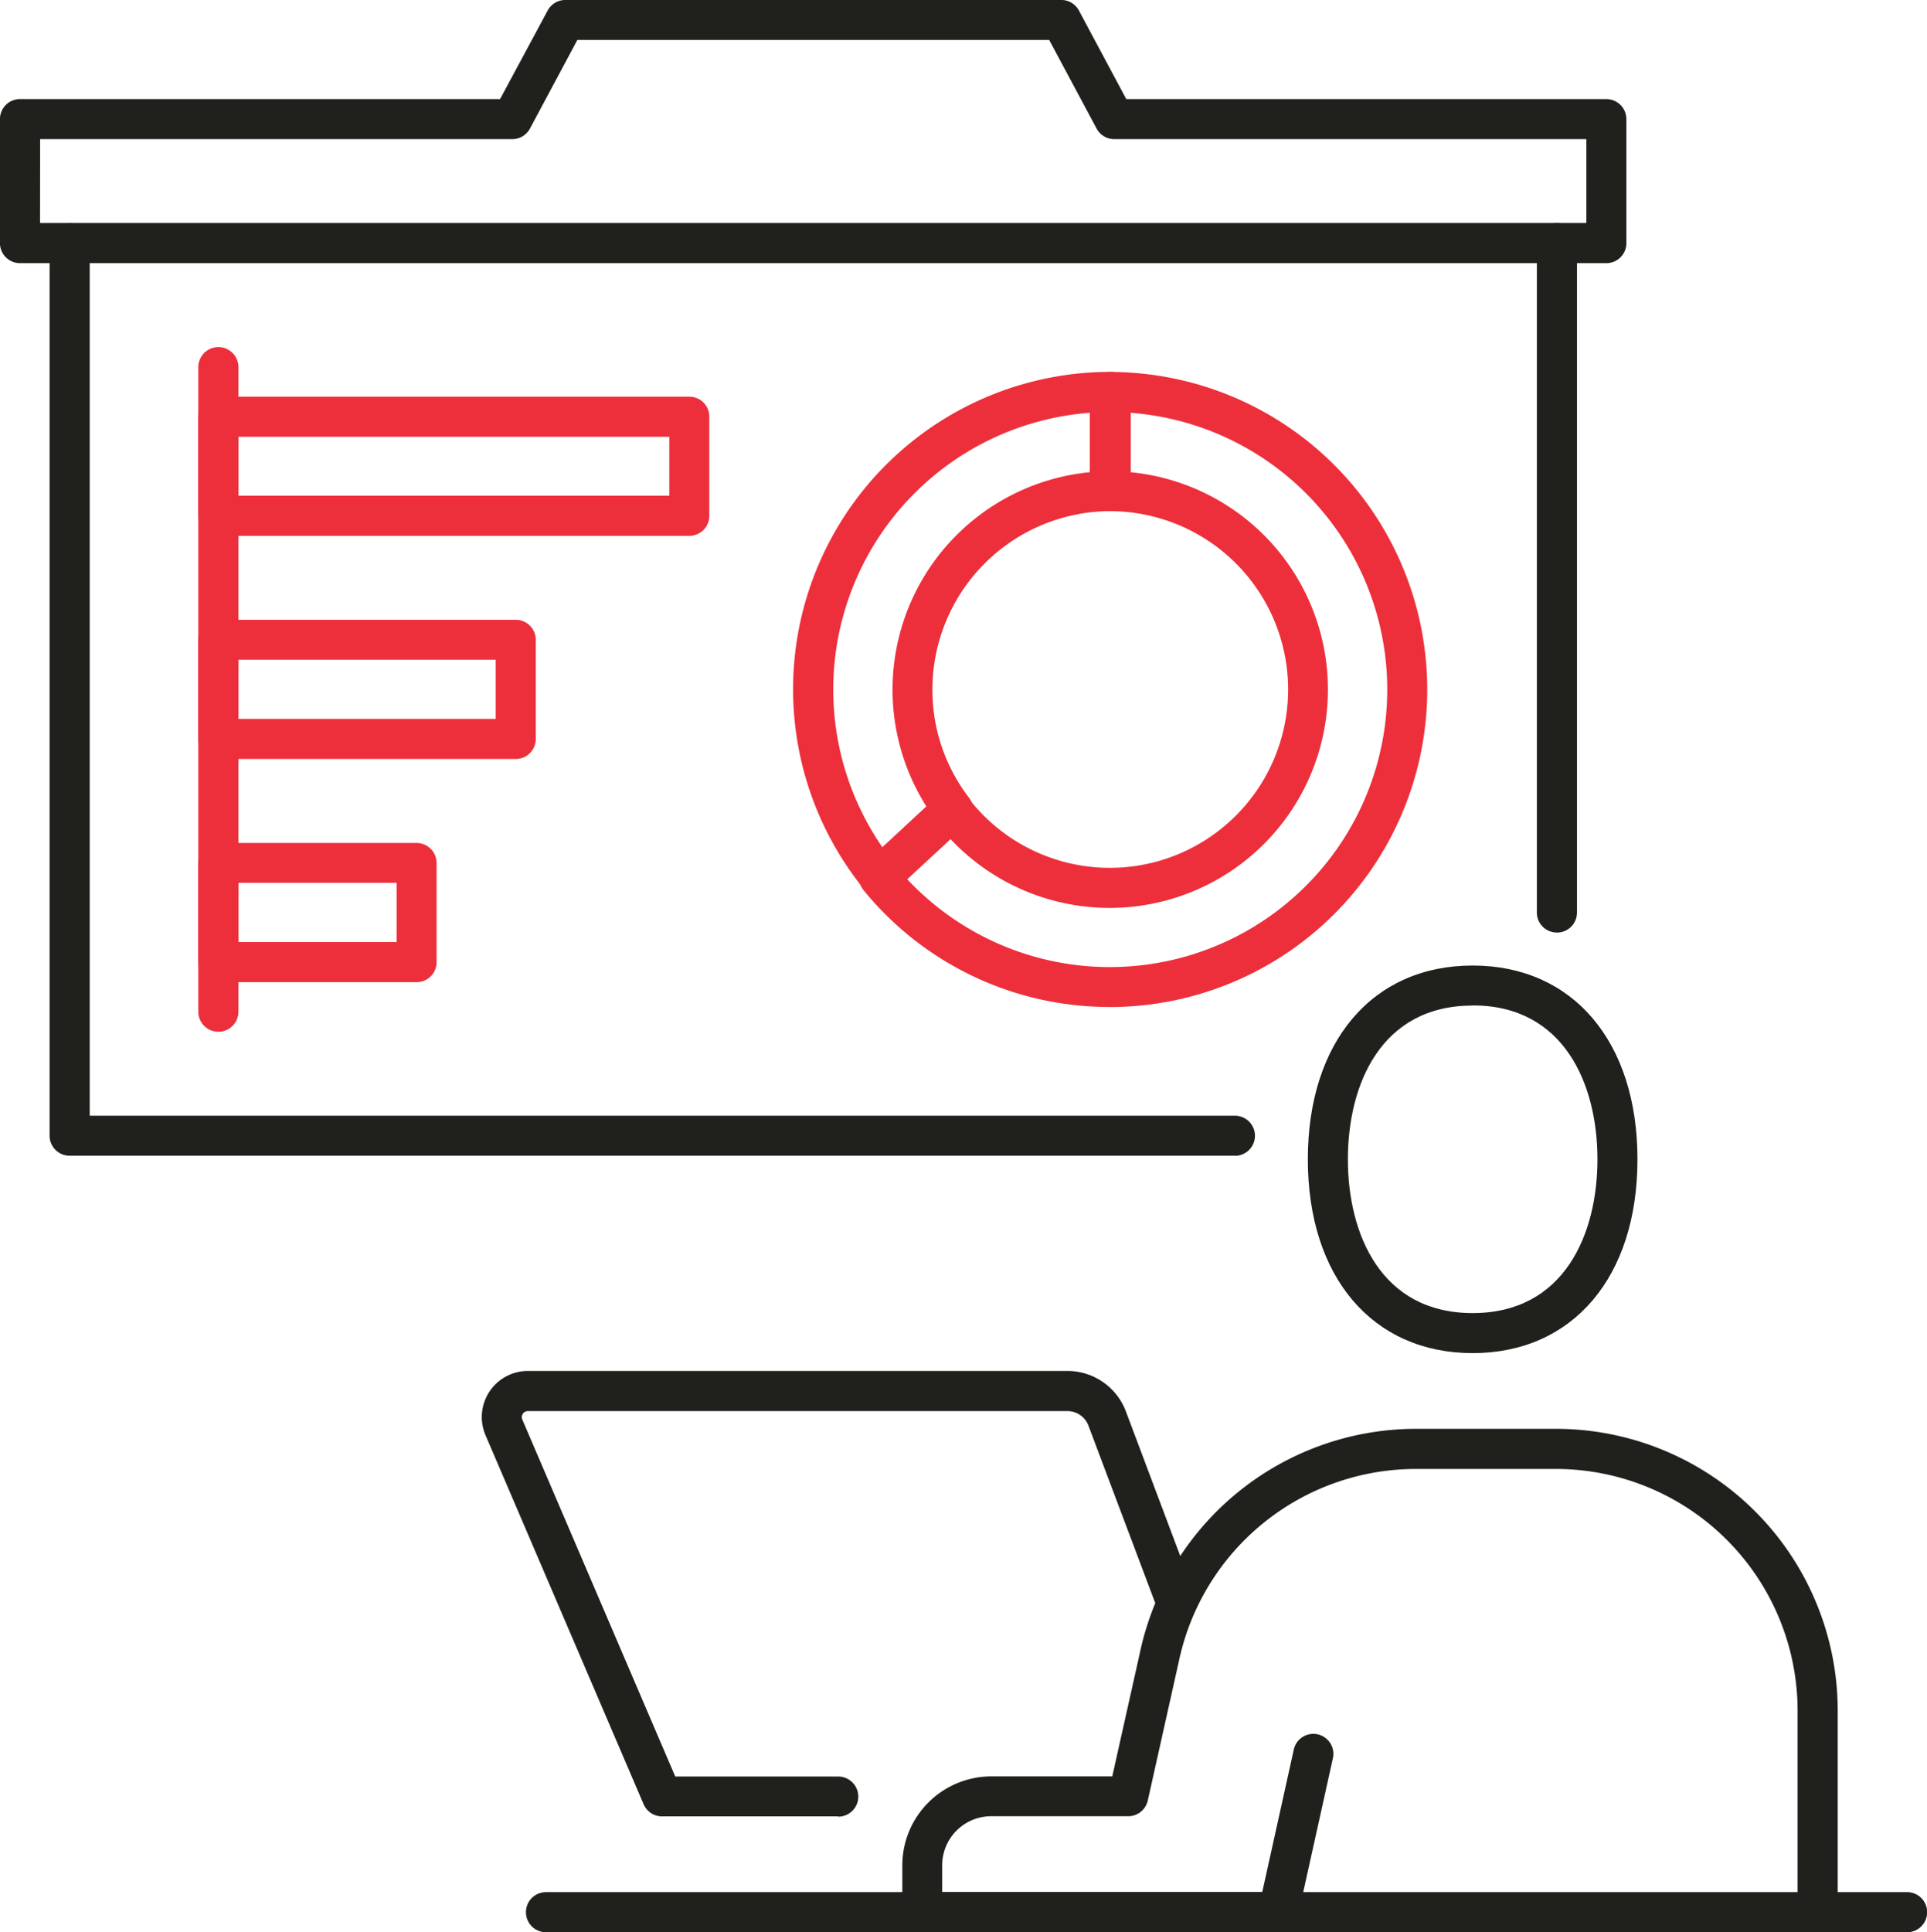
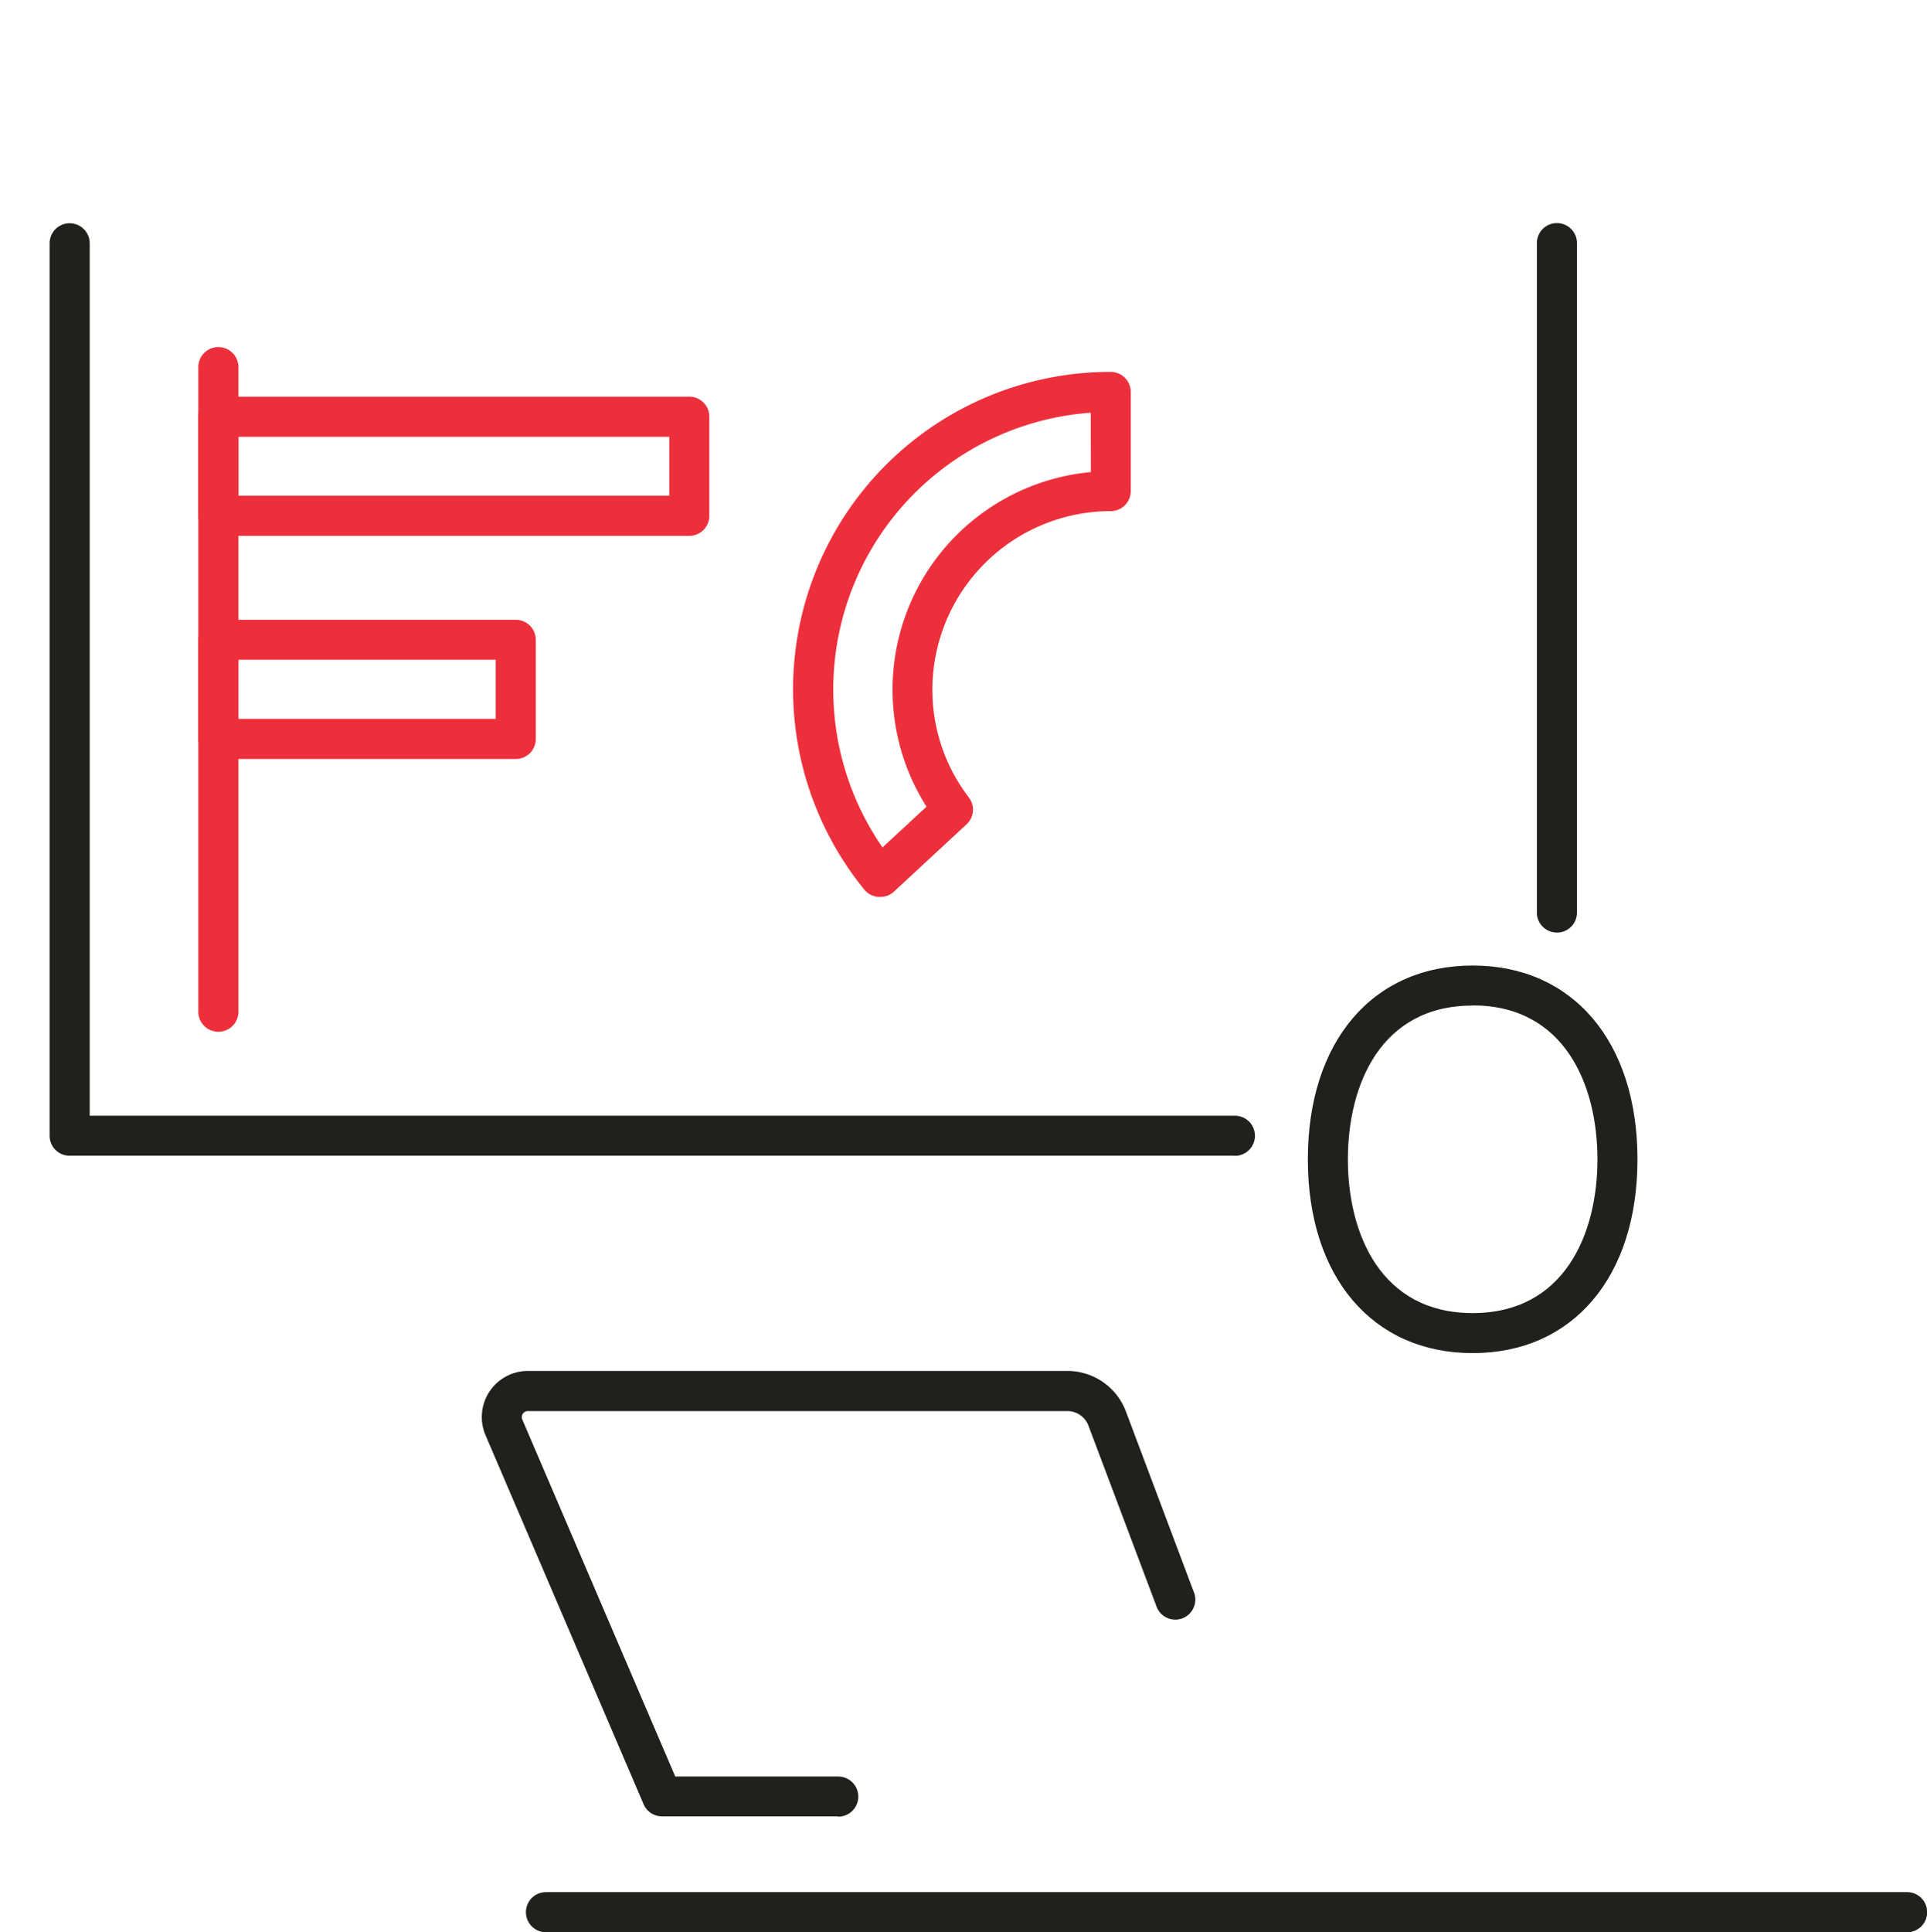
<svg xmlns="http://www.w3.org/2000/svg" id="shutterstock_1797720328_8_" data-name="shutterstock_1797720328 [8]" width="52.837" height="52.973" viewBox="0 0 52.837 52.973">
  <path id="Контур_331" data-name="Контур 331" d="M4582.418,3452.827H4545.1a.549.549,0,0,1,0-1.1h37.32a.549.549,0,0,1,0,1.1Z" transform="translate(-4530.129 -3399.856)" fill="#20201d" />
  <path id="Контур_332" data-name="Контур 332" d="M4744.5,3230.775c-2.743,0-4.519-2.084-4.519-5.312s1.774-5.313,4.519-5.313,4.519,2.084,4.519,5.313S4747.243,3230.775,4744.5,3230.775Zm0-9.528c-2.523,0-3.421,2.178-3.421,4.216s.9,4.215,3.421,4.215,3.422-2.177,3.422-4.215-.9-4.22-3.422-4.22Z" transform="translate(-4704.121 -3193.681)" fill="#20201d" />
  <path id="Контур_333" data-name="Контур 333" d="M4543.248,3333.671h-4.827a.548.548,0,0,1-.5-.329l-4.336-10.12a1.264,1.264,0,0,1,1.162-1.762h14.788a1.714,1.714,0,0,1,1.6,1.088l1.865,4.958a.549.549,0,1,1-1.026.386l-1.863-4.946a.619.619,0,0,0-.578-.386h-14.788a.166.166,0,0,0-.152.231l4.194,9.788h4.469a.549.549,0,0,1,0,1.1Z" transform="translate(-4520.272 -3283.877)" fill="#20201d" />
-   <path id="Контур_334" data-name="Контур 334" d="M4648.932,3349.7h-9.763a.548.548,0,0,1-.548-.548v-1.289a2.442,2.442,0,0,1,2.438-2.441h3.319c.22-.987.743-3.323.756-3.385a7.746,7.746,0,0,1,7.559-6.143h3.855a7.729,7.729,0,0,1,7.721,7.721v5.532a.548.548,0,1,1-1.1,0v-5.529a6.632,6.632,0,0,0-6.624-6.624h-3.855a6.645,6.645,0,0,0-6.485,5.266l-.854,3.826a.549.549,0,0,1-.537.428h-3.758a1.345,1.345,0,0,0-1.342,1.344v.736h8.776l.865-3.908a.549.549,0,0,1,1.072.238l-.961,4.336a.549.549,0,0,1-.538.44Z" transform="translate(-4613.88 -3296.724)" fill="#20201d" />
-   <path id="Контур_337" data-name="Контур 337" d="M4457.147,2986.084h-43.5a.549.549,0,0,1-.548-.549v-3.4a.549.549,0,0,1,.548-.549h13.165l1.305-2.428a.55.55,0,0,1,.483-.289H4442.2a.548.548,0,0,1,.482.288l1.3,2.43h13.164a.549.549,0,0,1,.548.549v3.4A.548.548,0,0,1,4457.147,2986.084Zm-42.95-1.1h42.4v-2.3h-12.945a.549.549,0,0,1-.484-.289l-1.3-2.43h-12.937l-1.3,2.43a.549.549,0,0,1-.482.289H4414.2Z" transform="translate(-4413.1 -2978.87)" fill="#20201d" />
  <path id="Контур_338" data-name="Контур 338" d="M4797.779,3054.078a.548.548,0,0,1-.549-.548v-18.351a.549.549,0,0,1,1.1,0v18.351a.549.549,0,0,1-.548.549Z" transform="translate(-4755.09 -3028.513)" fill="#20201d" />
  <path id="Контур_339" data-name="Контур 339" d="M4457.985,3060.24h-31.946a.548.548,0,0,1-.548-.548v-24.464a.548.548,0,1,1,1.1,0v23.915h31.4a.548.548,0,0,1,0,1.1Z" transform="translate(-4424.131 -3028.557)" fill="#20201d" />
  <g id="Сгруппировать_41" data-name="Сгруппировать 41" transform="translate(5.436 9.516)">
-     <path id="Контур_335" data-name="Контур 335" d="M4634.7,3089.21a8.681,8.681,0,0,1-6.746-3.2.549.549,0,0,1,.052-.75l2-1.856a.548.548,0,0,1,.811.068,4.889,4.889,0,1,0,3.886-7.854.549.549,0,0,1-.548-.549v-2.719a.548.548,0,0,1,.548-.548,8.7,8.7,0,1,1,0,17.41Zm-5.558-3.51a7.608,7.608,0,1,0,6.106-12.78v1.628a5.986,5.986,0,1,1-4.918,10.053Z" transform="translate(-4609.71 -3071.121)" fill="#ed2f3c" />
    <path id="Контур_336" data-name="Контур 336" d="M4613.732,3086.175h-.039a.55.55,0,0,1-.386-.2,8.7,8.7,0,0,1,6.757-14.193.549.549,0,0,1,.548.549v2.719a.549.549,0,0,1-.548.549,4.895,4.895,0,0,0-4.89,4.889,4.845,4.845,0,0,0,1,2.962.548.548,0,0,1-.063.734l-2,1.854A.549.549,0,0,1,4613.732,3086.175Zm5.784-13.274a7.609,7.609,0,0,0-5.71,11.917l1.207-1.117a5.989,5.989,0,0,1,4.505-9.172Z" transform="translate(-4595.044 -3071.103)" fill="#ed2f3c" />
    <path id="Контур_340" data-name="Контур 340" d="M4463.218,3084.378a.548.548,0,0,1-.548-.548v-17.671a.549.549,0,1,1,1.1,0v17.671A.549.549,0,0,1,4463.218,3084.378Z" transform="translate(-4462.668 -3065.61)" fill="#ed2f3c" />
    <path id="Контур_341" data-name="Контур 341" d="M4476.132,3081.815h-12.914a.549.549,0,0,1-.548-.549v-2.719a.548.548,0,0,1,.548-.548h12.914a.549.549,0,0,1,.549.548v2.719A.549.549,0,0,1,4476.132,3081.815Zm-12.365-1.1h11.817V3079.1h-11.817Z" transform="translate(-4462.668 -3076.641)" fill="#ed2f3c" />
    <path id="Контур_342" data-name="Контур 342" d="M4471.354,3137.575H4463.2a.549.549,0,0,1-.548-.549v-2.718a.549.549,0,0,1,.548-.549h8.156a.549.549,0,0,1,.549.549v2.718A.549.549,0,0,1,4471.354,3137.575Zm-7.607-1.1h7.059v-1.621h-7.059Z" transform="translate(-4462.65 -3126.284)" fill="#ed2f3c" />
-     <path id="Контур_343" data-name="Контур 343" d="M4468.655,3193.336h-5.437a.548.548,0,0,1-.548-.548v-2.719a.549.549,0,0,1,.548-.549h5.437a.549.549,0,0,1,.548.549v2.719A.548.548,0,0,1,4468.655,3193.336Zm-4.888-1.1h4.34v-1.623h-4.34Z" transform="translate(-4462.668 -3175.927)" fill="#ed2f3c" />
  </g>
</svg>